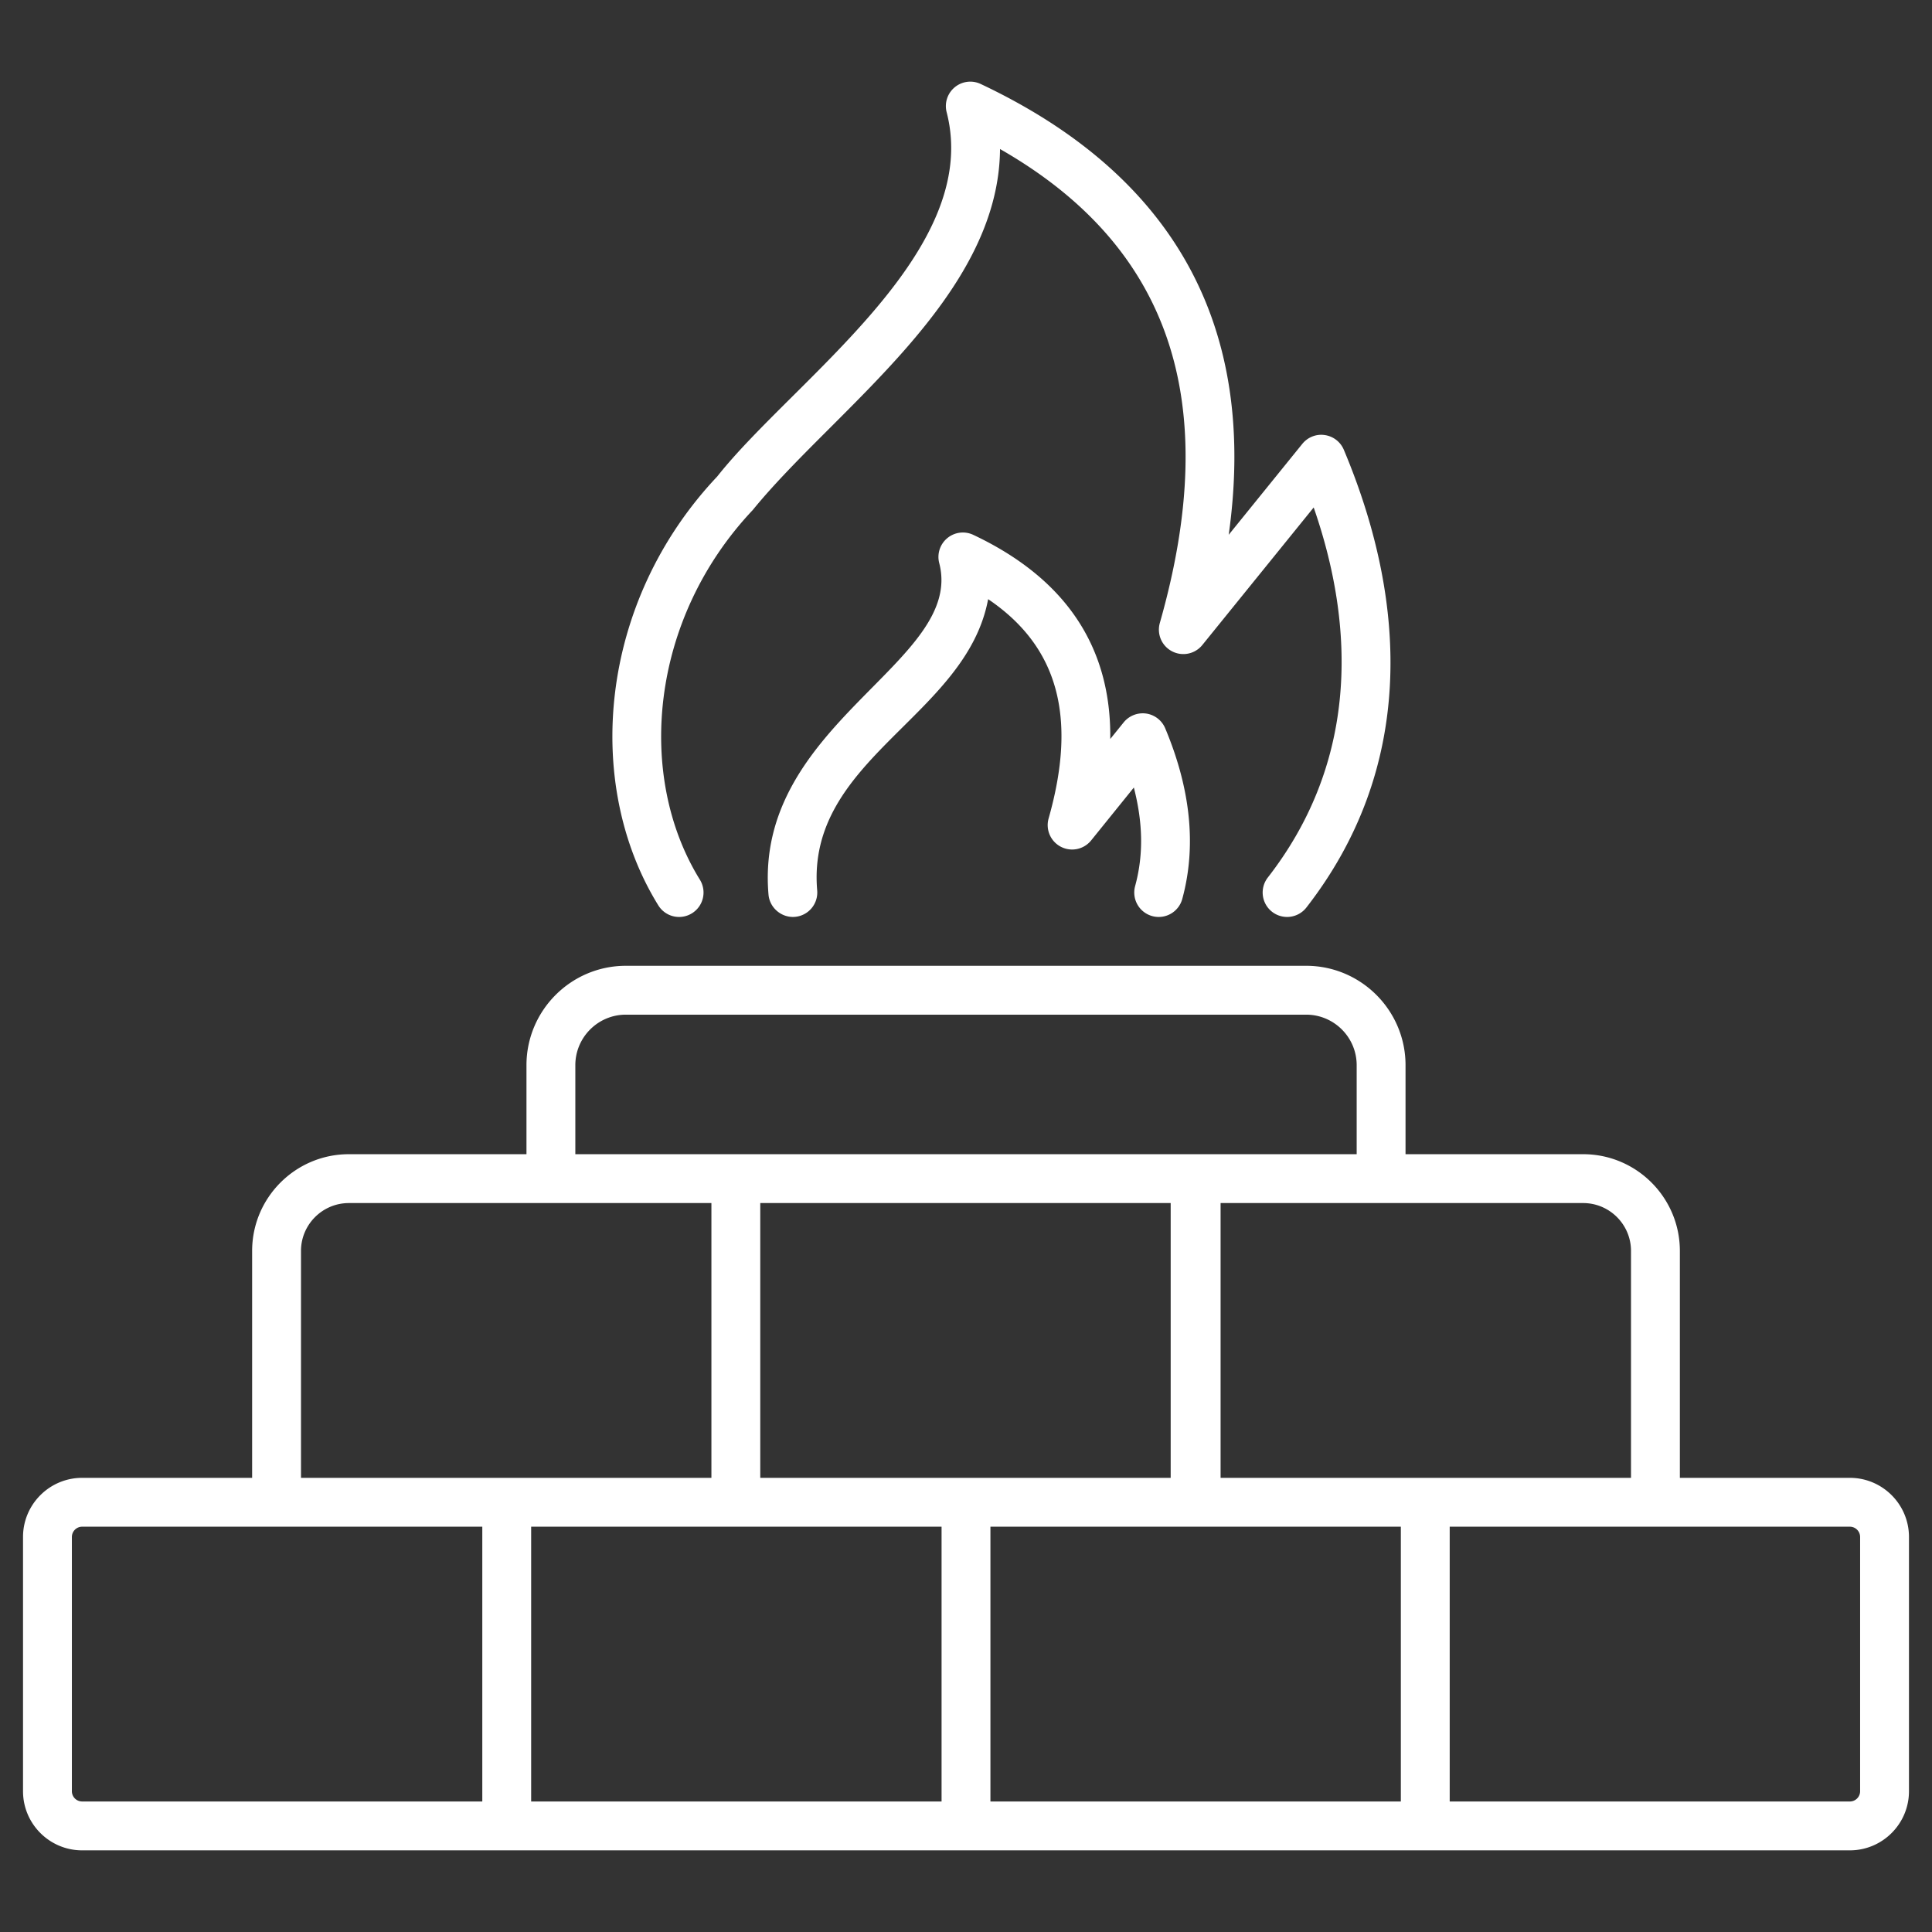
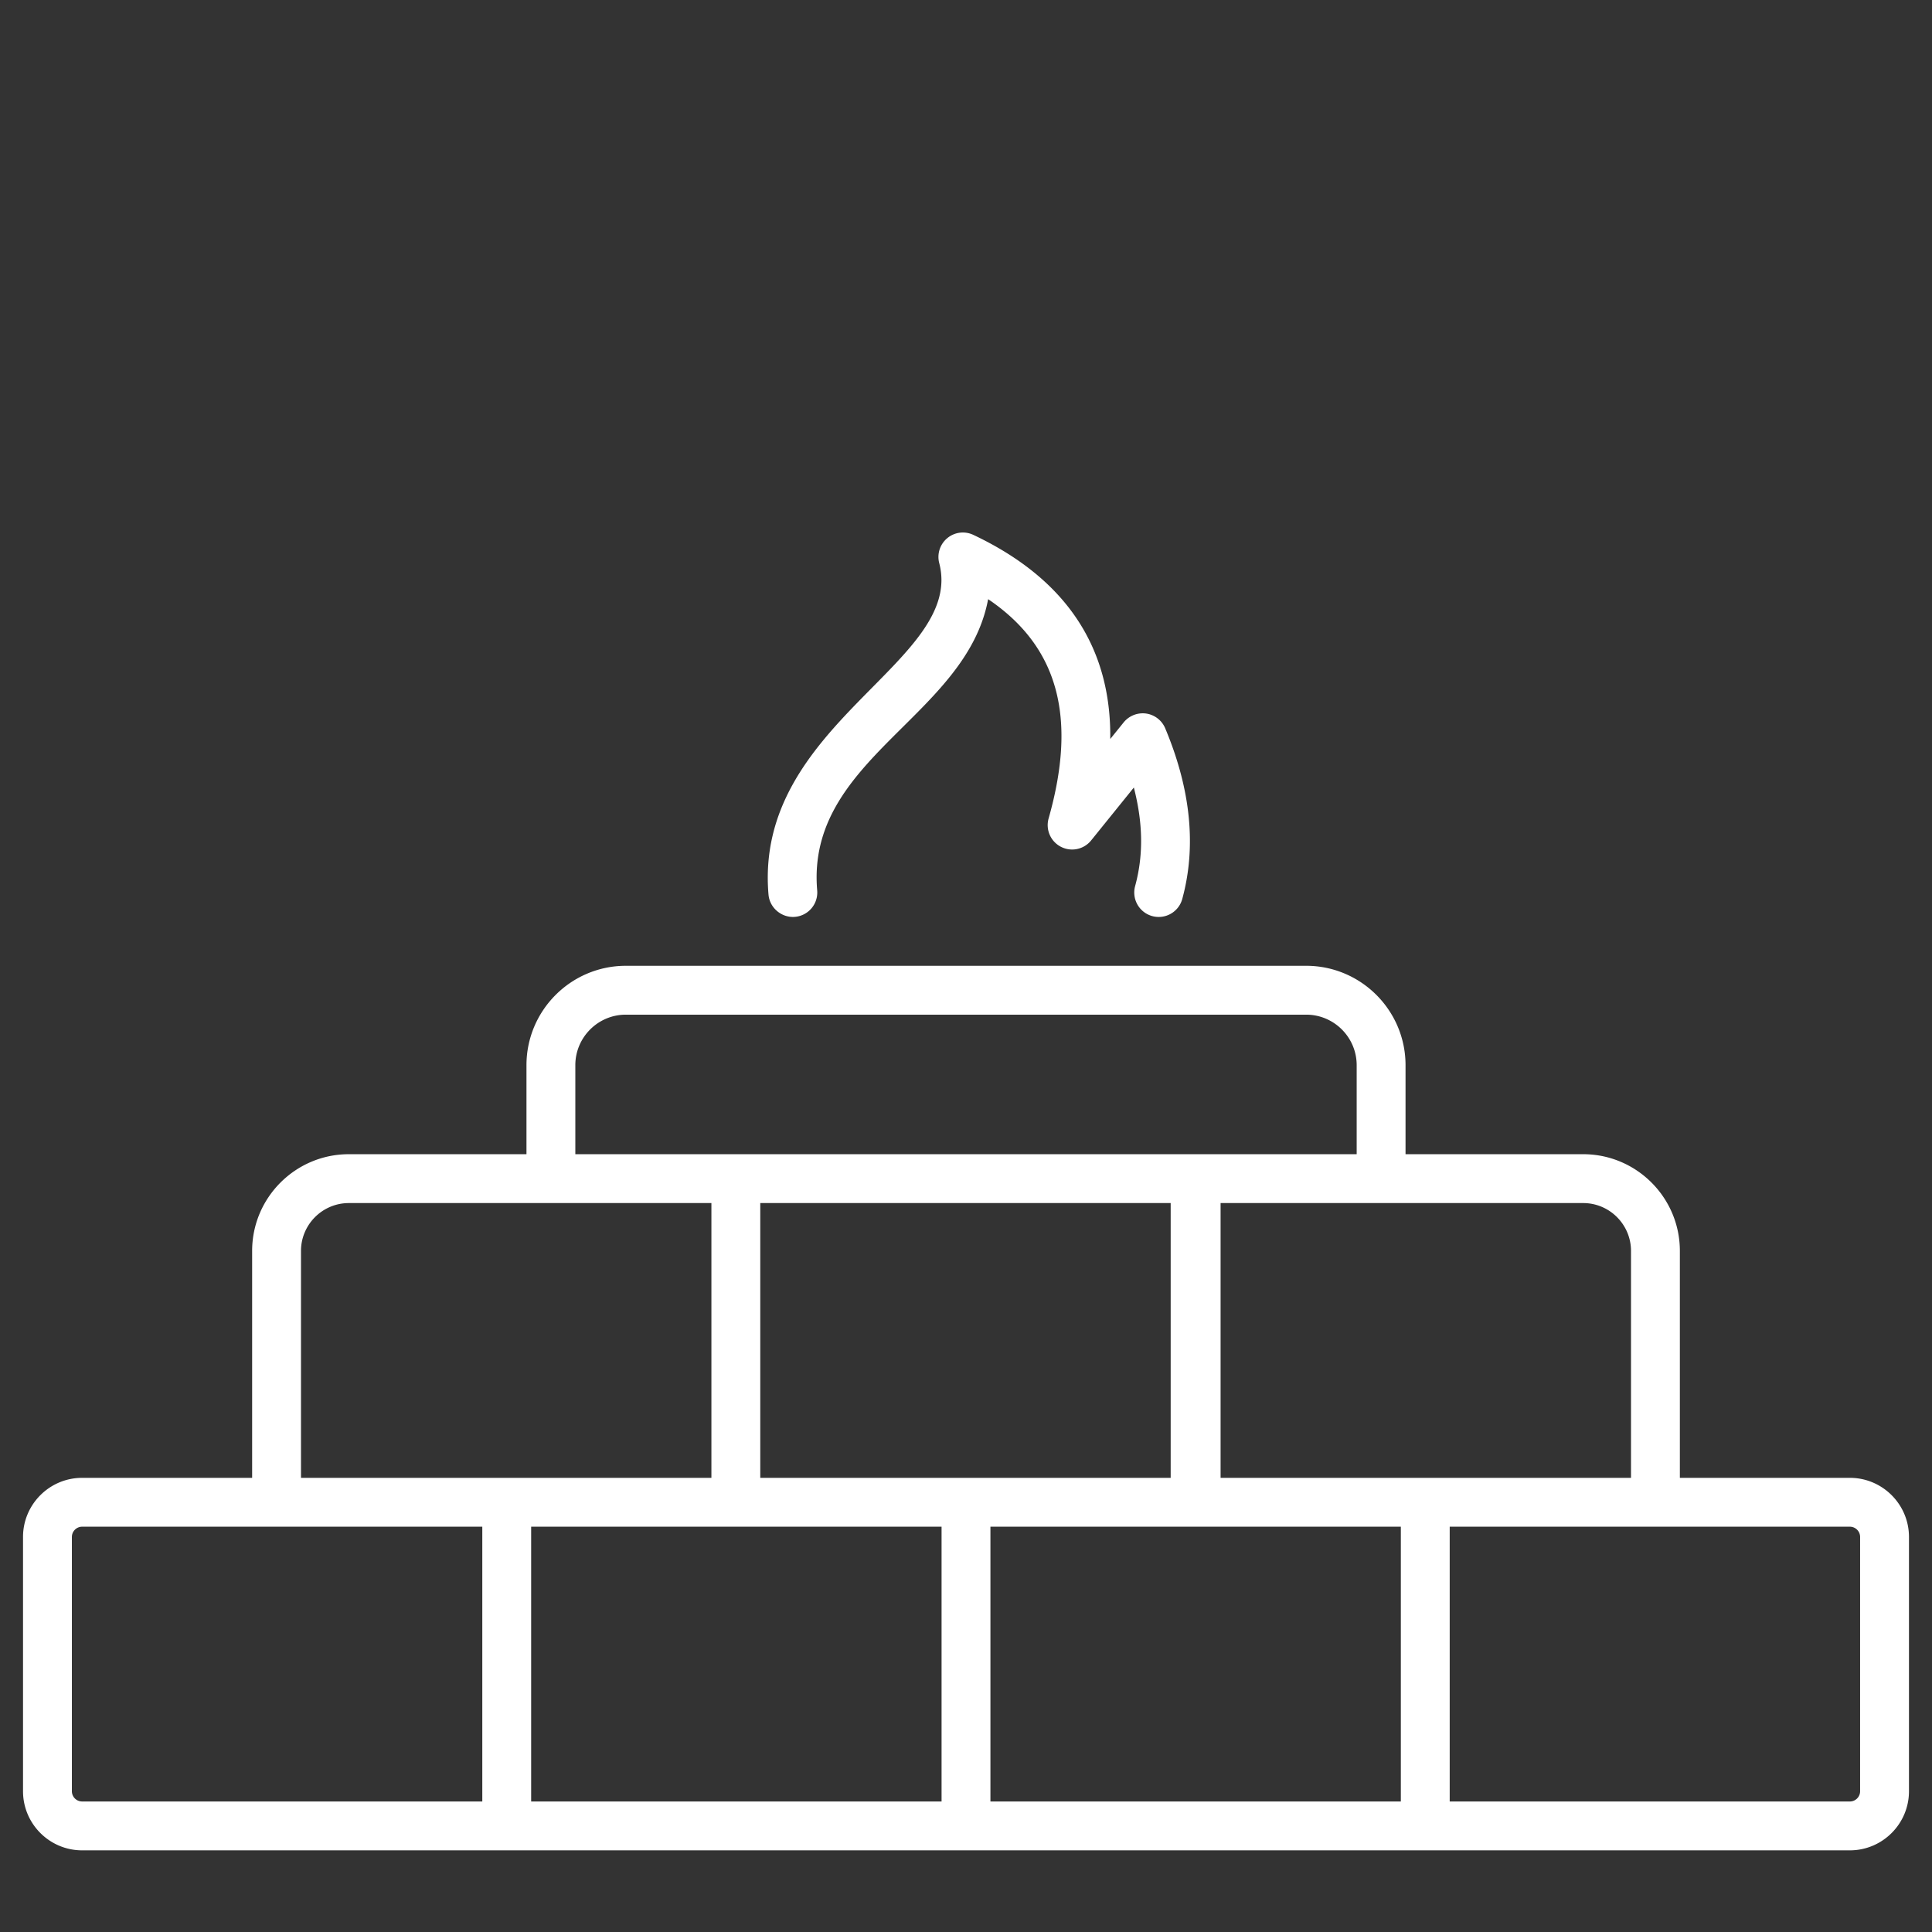
<svg xmlns="http://www.w3.org/2000/svg" version="1.1" width="512" height="512" x="0" y="0" viewBox="0 0 512 512" style="enable-background:new 0 0 512 512" xml:space="preserve">
  <rect x="0" y="0" width="512" height="512" fill="#333333" stroke="none" />
  <g>
-     <path d="M337.12 241.64a6.48 6.48 0 0 0 9.086-1.135c28.312-36.393 27.368-79.805 9.921-121.31a6.47 6.47 0 0 0-5.058-3.9c-2.243-.339-4.509.566-5.943 2.334l-19.506 24.093c7.721-55.08-14.306-95.196-65.716-119.461a6.457 6.457 0 0 0-6.891.867 6.474 6.474 0 0 0-2.142 6.606c9.571 37.049-40.49 70.881-60.798 96.539-31.534 33.407-35.48 81.549-15.611 113.662a6.47 6.47 0 0 0 8.912 2.099 6.473 6.473 0 0 0 2.099-8.912c-16.941-27.378-13.331-68.989 14.015-97.96 21.632-26.594 65.235-56.226 65.529-95.666 45.192 25.823 59.045 67.031 42.349 125.596a6.476 6.476 0 0 0 11.259 5.849l29.515-36.457c12.008 34.563 10.388 69.096-12.156 98.069a6.477 6.477 0 0 0 1.136 9.087z" fill="#ffffff" opacity="1" data-original="#000000" />
    <path d="M305.362 242.775a6.475 6.475 0 0 0 7.951-4.542c4.15-15.212 1.58-30.685-4.522-45.23a6.481 6.481 0 0 0-5.06-3.907 6.537 6.537 0 0 0-5.948 2.344l-3.553 4.4c.286-24.417-11.858-42.559-36.295-54.096a6.45 6.45 0 0 0-6.896.872 6.47 6.47 0 0 0-2.132 6.616c6.864 26.318-49.144 42.511-45.245 87.849.309 3.563 3.525 6.193 7.005 5.897a6.477 6.477 0 0 0 5.897-7.005c-2.999-34.842 39.498-46.01 45.3-77.188 18.562 12.556 23.645 31.278 16.031 58.104a6.472 6.472 0 0 0 3.252 7.516 6.47 6.47 0 0 0 8.014-1.682l11.322-14.02c2.273 8.845 2.711 17.414.336 26.119a6.477 6.477 0 0 0 4.543 7.953zM21.769 490.361H490.23c8.639 0 15.667-7.028 15.667-15.667v-67.383c0-8.639-7.028-15.667-15.667-15.667h-45.05v-60.138c0-14.132-11.496-25.631-25.628-25.631h-47.071v-23.59c0-14.524-11.815-26.339-26.336-26.339H165.857c-14.521 0-26.336 11.815-26.336 26.339v23.59H92.45c-14.132 0-25.631 11.499-25.631 25.631v60.138h-45.05c-8.639 0-15.667 7.028-15.667 15.667v67.383c.001 8.639 7.029 15.667 15.667 15.667zm118.993-85.768h108.764v72.82H140.762zm60.717-85.768h108.764v72.82H201.479zm60.995 85.768h108.764v72.82H262.474zm230.475 2.718v67.383c0 1.5-1.219 2.719-2.719 2.719H384.186v-72.82h106.045a2.72 2.72 0 0 1 2.718 2.718zm-60.716-75.804v60.138H323.469v-72.82h96.084c6.992 0 12.68 5.69 12.68 12.682zm-279.764-49.22c0-7.384 6.006-13.391 13.388-13.391h180.289c7.382 0 13.388 6.006 13.388 13.391v23.59H152.469zm-72.702 49.22c0-6.992 5.69-12.682 12.683-12.682h96.081v72.82H79.767zm-60.716 75.804c0-1.5 1.219-2.719 2.719-2.719h106.045v72.82H21.769a2.721 2.721 0 0 1-2.719-2.719v-67.382z" fill="#ffffff" opacity="1" data-original="#000000" />
  </g>
</svg>